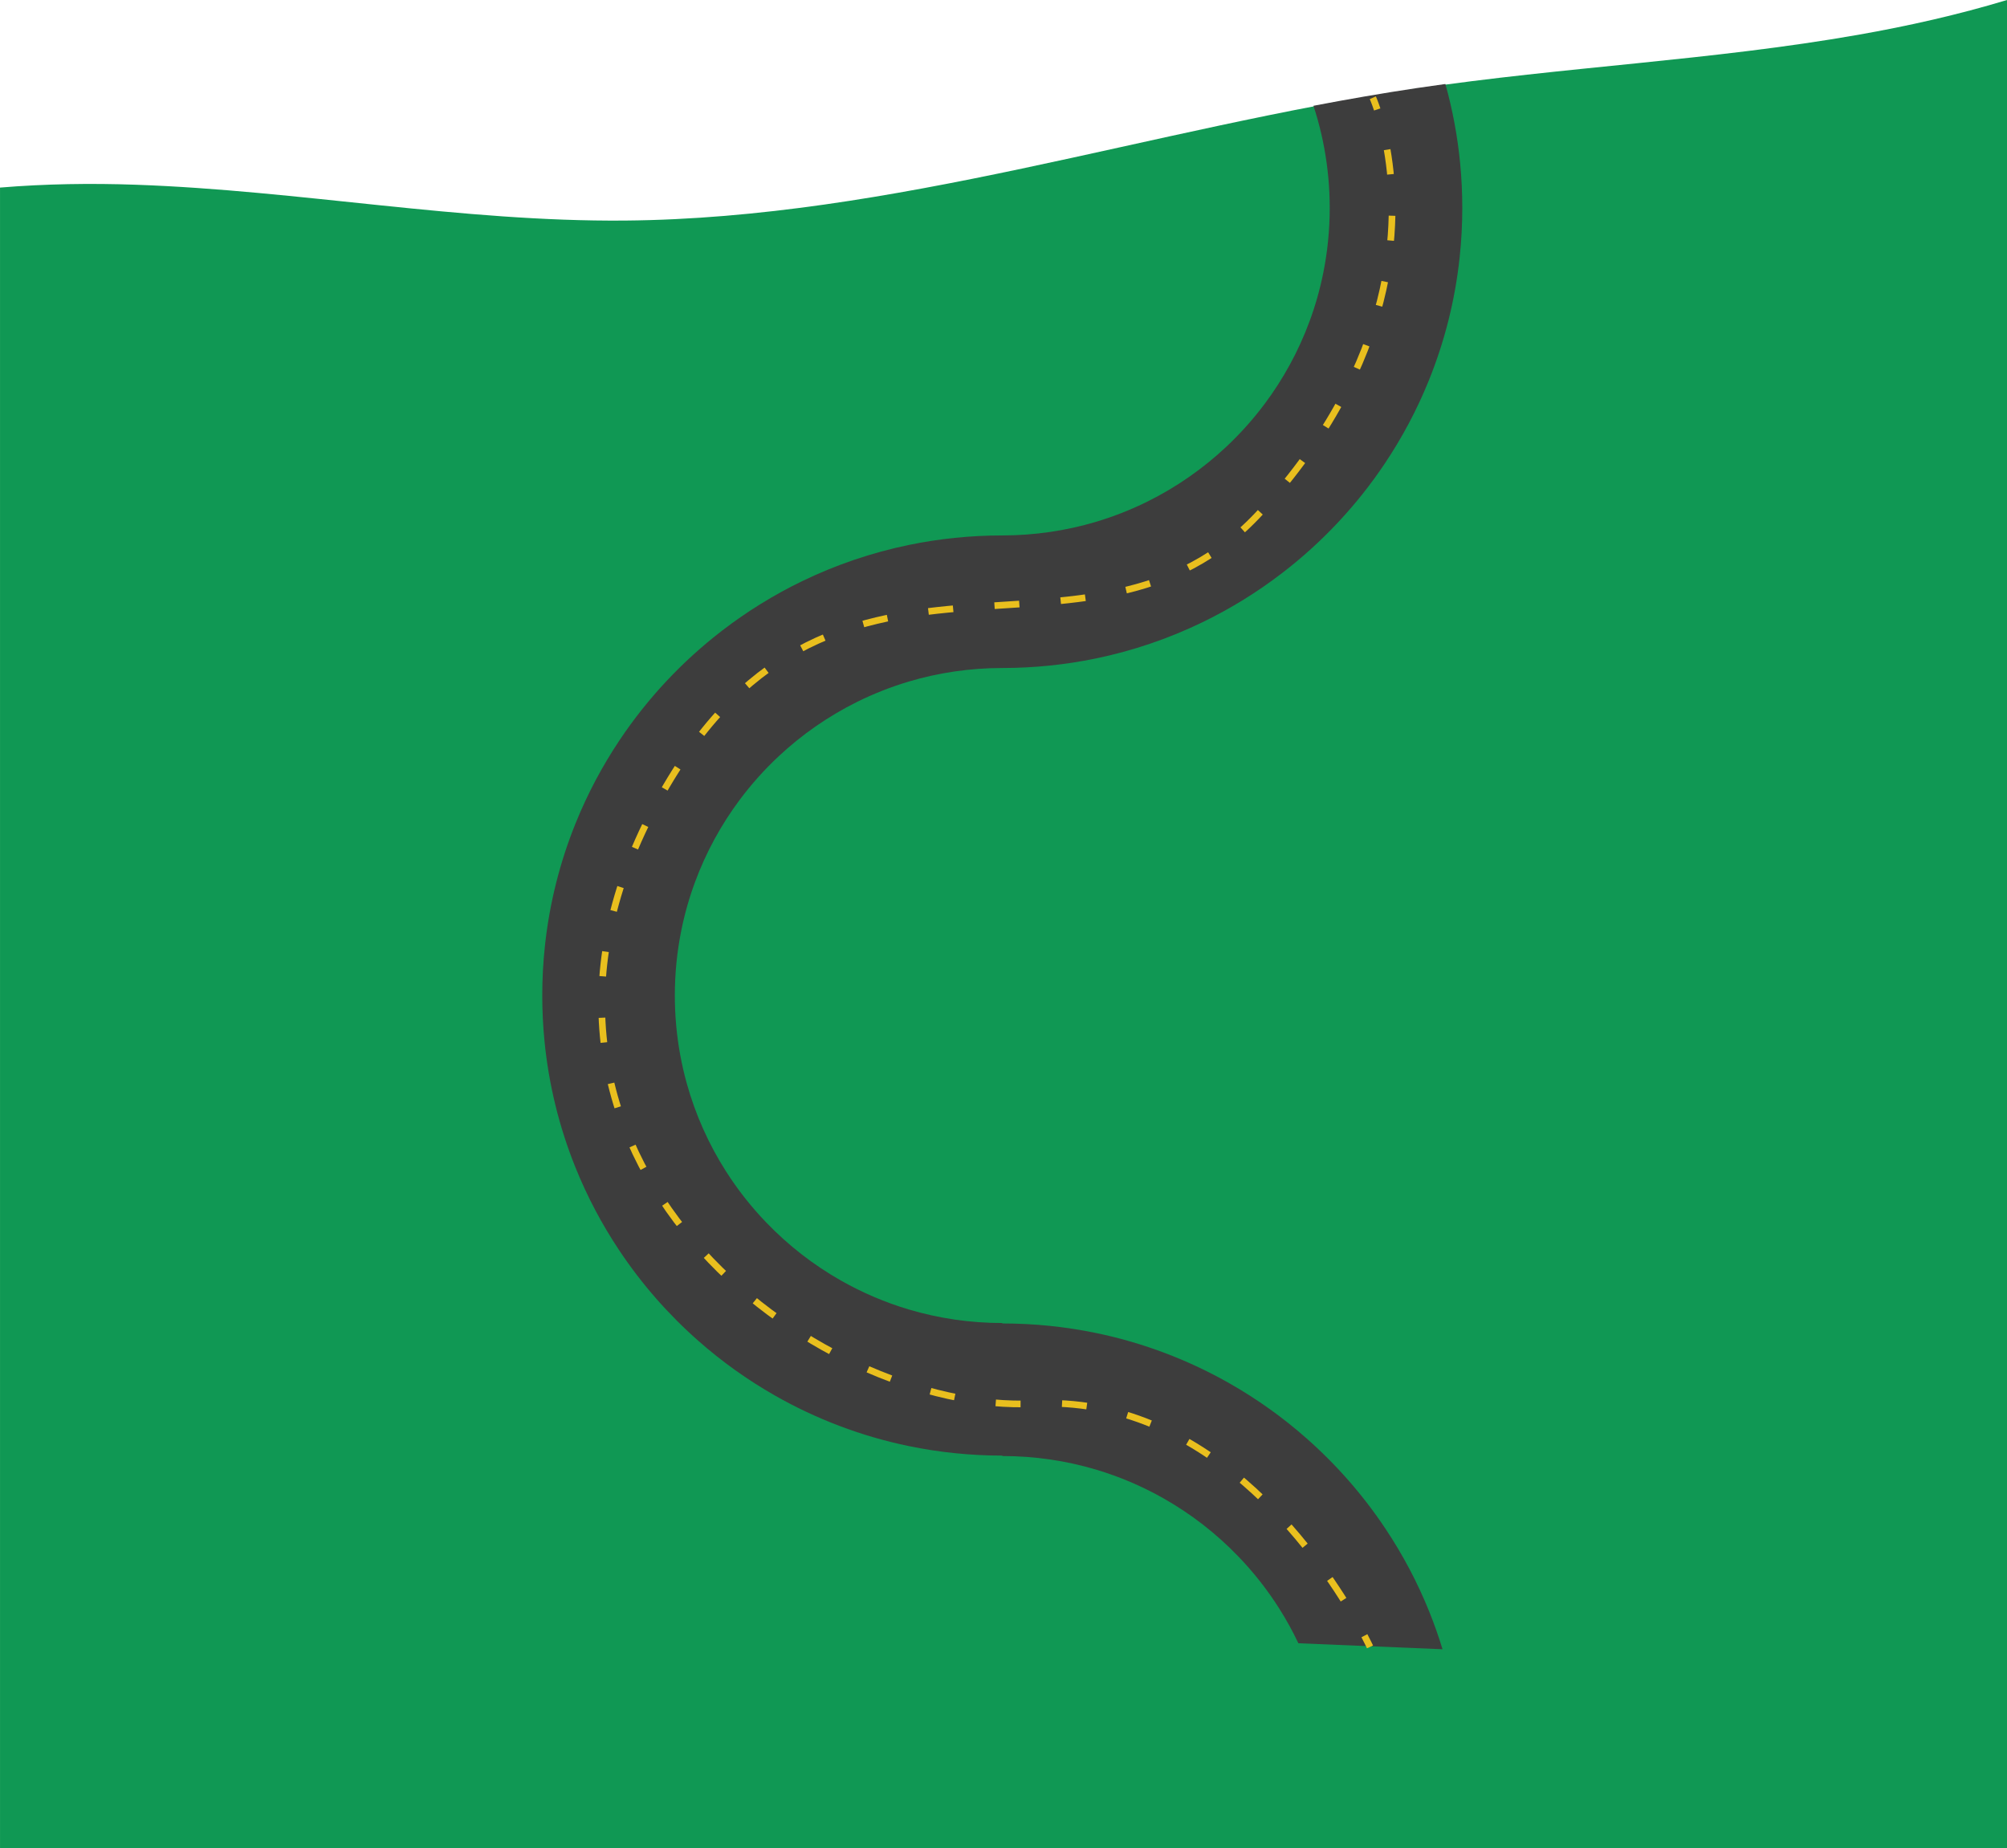
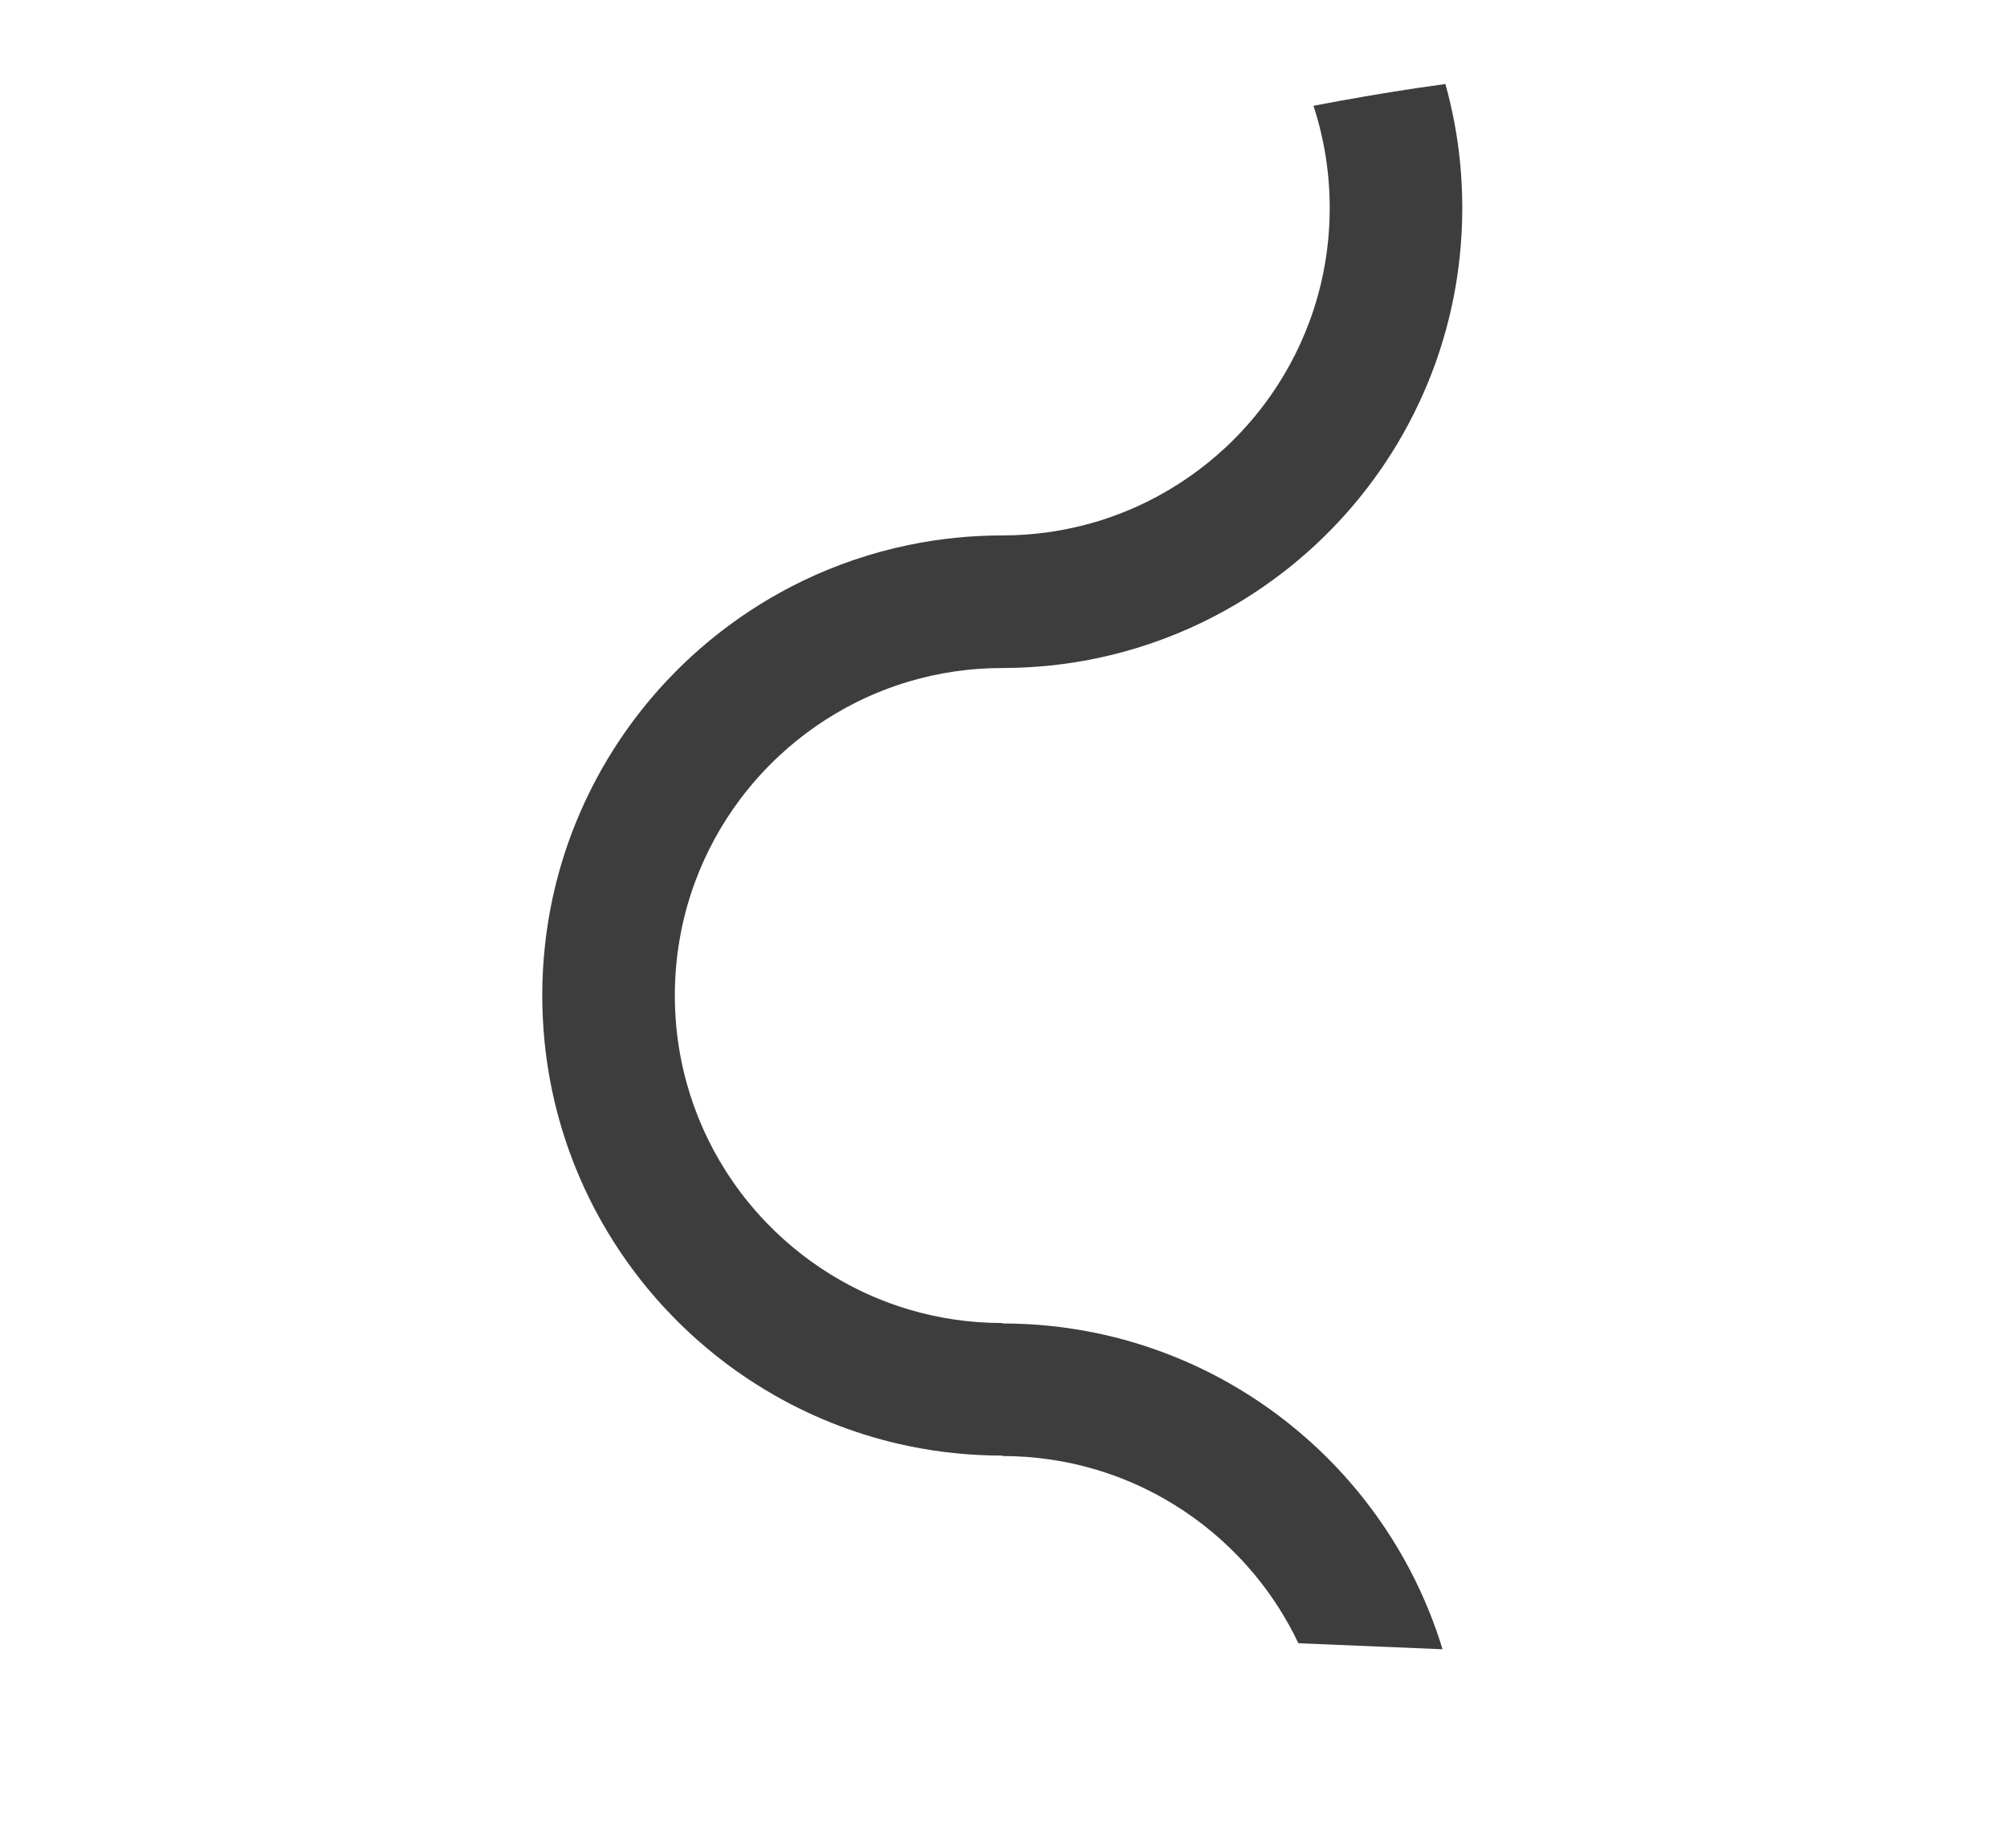
<svg xmlns="http://www.w3.org/2000/svg" version="1.1" x="0px" y="0px" width="1201.74px" height="1106.66px" viewBox="0 0 1201.74 1106.66" style="enable-background:new 0 0 1201.74 1106.66;" xml:space="preserve">
  <style type="text/css">
	.st0{fill:#109854;}
	.st1{fill:#3D3D3D;}
	.st2{fill:none;stroke:#E9BF1E;stroke-width:4;stroke-miterlimit:10;}
	.st3{fill:none;stroke:#E9BF1E;stroke-width:4;stroke-miterlimit:10;stroke-dasharray:14.897,24.829;}
</style>
  <defs>
</defs>
-   <path class="st0" d="M848.32,53.12c-158.73,23.66-313.69,77.59-474.16,78.95c-97.86,0.83-194.88-18.01-292.68-21.45  c-26.96-0.95-54.32-0.56-81.47,1.7v994.33h1201.74V0c-29.23,8.83-59.19,15.58-89.14,20.84C1025.17,36.21,936.11,40.03,848.32,53.12z  " />
  <path class="st1" d="M656.11,394.29c22.35-4.62,43.71-11.94,63.72-21.61c17.08-8.26,33.18-18.23,48.07-29.69  c23.84-18.33,44.6-40.48,61.35-65.54c10.35-15.47,19.17-32.05,26.25-49.52c9.41-23.21,15.75-47.99,18.5-73.84  c1.05-9.72,1.58-19.59,1.58-29.59c0-9.04-0.44-17.98-1.29-26.8c-1.57-16.26-4.55-32.1-8.83-47.4c-5.75,0.78-11.5,1.59-17.24,2.45  c-20.64,3.08-41.22,6.67-61.75,10.59c0.93,2.82,1.79,5.67,2.59,8.54c3.1,11.17,5.24,22.74,6.32,34.61  c0.54,5.93,0.82,11.94,0.82,18.01c0,13.25-1.31,26.19-3.82,38.7c-2.01,10.07-4.8,19.86-8.3,29.31  c-6.56,17.77-15.64,34.33-26.78,49.25c-6.99,9.35-14.8,18.07-23.32,26.03c-13.87,12.97-29.63,23.94-46.81,32.48  c-9.91,4.91-20.29,9.02-31.06,12.23c-17.72,5.26-36.5,8.1-55.93,8.11v0c-19.19,0-37.93,1.96-56.02,5.7  c-22.35,4.62-43.71,11.94-63.72,21.61c-17.08,8.26-33.18,18.23-48.07,29.69c-23.84,18.33-44.6,40.48-61.35,65.54  c-10.35,15.47-19.17,32.05-26.25,49.52c-9.41,23.21-15.75,47.99-18.5,73.84c-1.05,9.72-1.58,19.59-1.58,29.59  c0,9.04,0.44,17.98,1.29,26.8c2.56,26.57,8.9,52.03,18.47,75.85c7.11,17.71,16.01,34.5,26.48,50.16  c13.34,19.99,29.24,38.13,47.21,53.96c14.06,12.4,29.4,23.38,45.8,32.72c24.62,14.04,51.61,24.39,80.22,30.3  c18.09,3.74,36.83,5.7,56.02,5.7v0.26c19.46,0,38.27,2.84,56.02,8.11c14.26,4.25,27.84,10.07,40.53,17.27  c16.54,9.37,31.58,21.07,44.67,34.67c9.12,9.45,17.29,19.82,24.37,30.95c4.31,6.77,8.21,13.82,11.66,21.11  c28.77,1.2,57.55,2.4,86.32,3.59c-2.3-7.55-4.92-14.97-7.84-22.24c-7.11-17.71-16.01-34.5-26.48-50.16  c-13.34-19.99-29.24-38.13-47.21-53.96c-14.06-12.4-29.4-23.38-45.8-32.72c-24.62-14.04-51.61-24.39-80.22-30.3  c-18.09-3.74-36.83-5.7-56.02-5.7v-0.26c-19.46,0-38.27-2.84-56.02-8.11c-14.26-4.25-27.84-10.07-40.53-17.27  c-16.54-9.37-31.58-21.07-44.67-34.67c-9.12-9.45-17.29-19.82-24.37-30.95c-10.22-16.06-18.16-33.71-23.38-52.49  c-3.1-11.17-5.24-22.74-6.32-34.61c-0.54-5.93-0.82-11.94-0.82-18.01c0-13.25,1.31-26.19,3.82-38.7c2.01-10.07,4.8-19.86,8.3-29.31  c6.56-17.77,15.64-34.33,26.78-49.25c6.99-9.35,14.8-18.07,23.32-26.03c13.87-12.97,29.63-23.94,46.81-32.48  c9.91-4.91,20.29-9.02,31.06-12.23c17.72-5.26,36.5-8.1,55.93-8.11v0C619.28,399.99,638.02,398.03,656.11,394.29z" />
  <g>
    <g>
-       <path class="st2" d="M822.01,58.52c0,0,1.1,2.44,2.63,7.02" />
-       <path class="st3" d="M830.59,89.62c7.52,43.26,6.68,126.52-75.56,216.71C651.22,420.19,495.5,287.91,391.68,483.82    C280.88,692.91,488.8,847.17,619.4,840.47c102.93-5.28,168.42,88.24,191.55,128.11" />
-       <path class="st2" d="M816.97,979.45c2.24,4.26,3.36,6.7,3.36,6.7" />
-     </g>
+       </g>
  </g>
</svg>